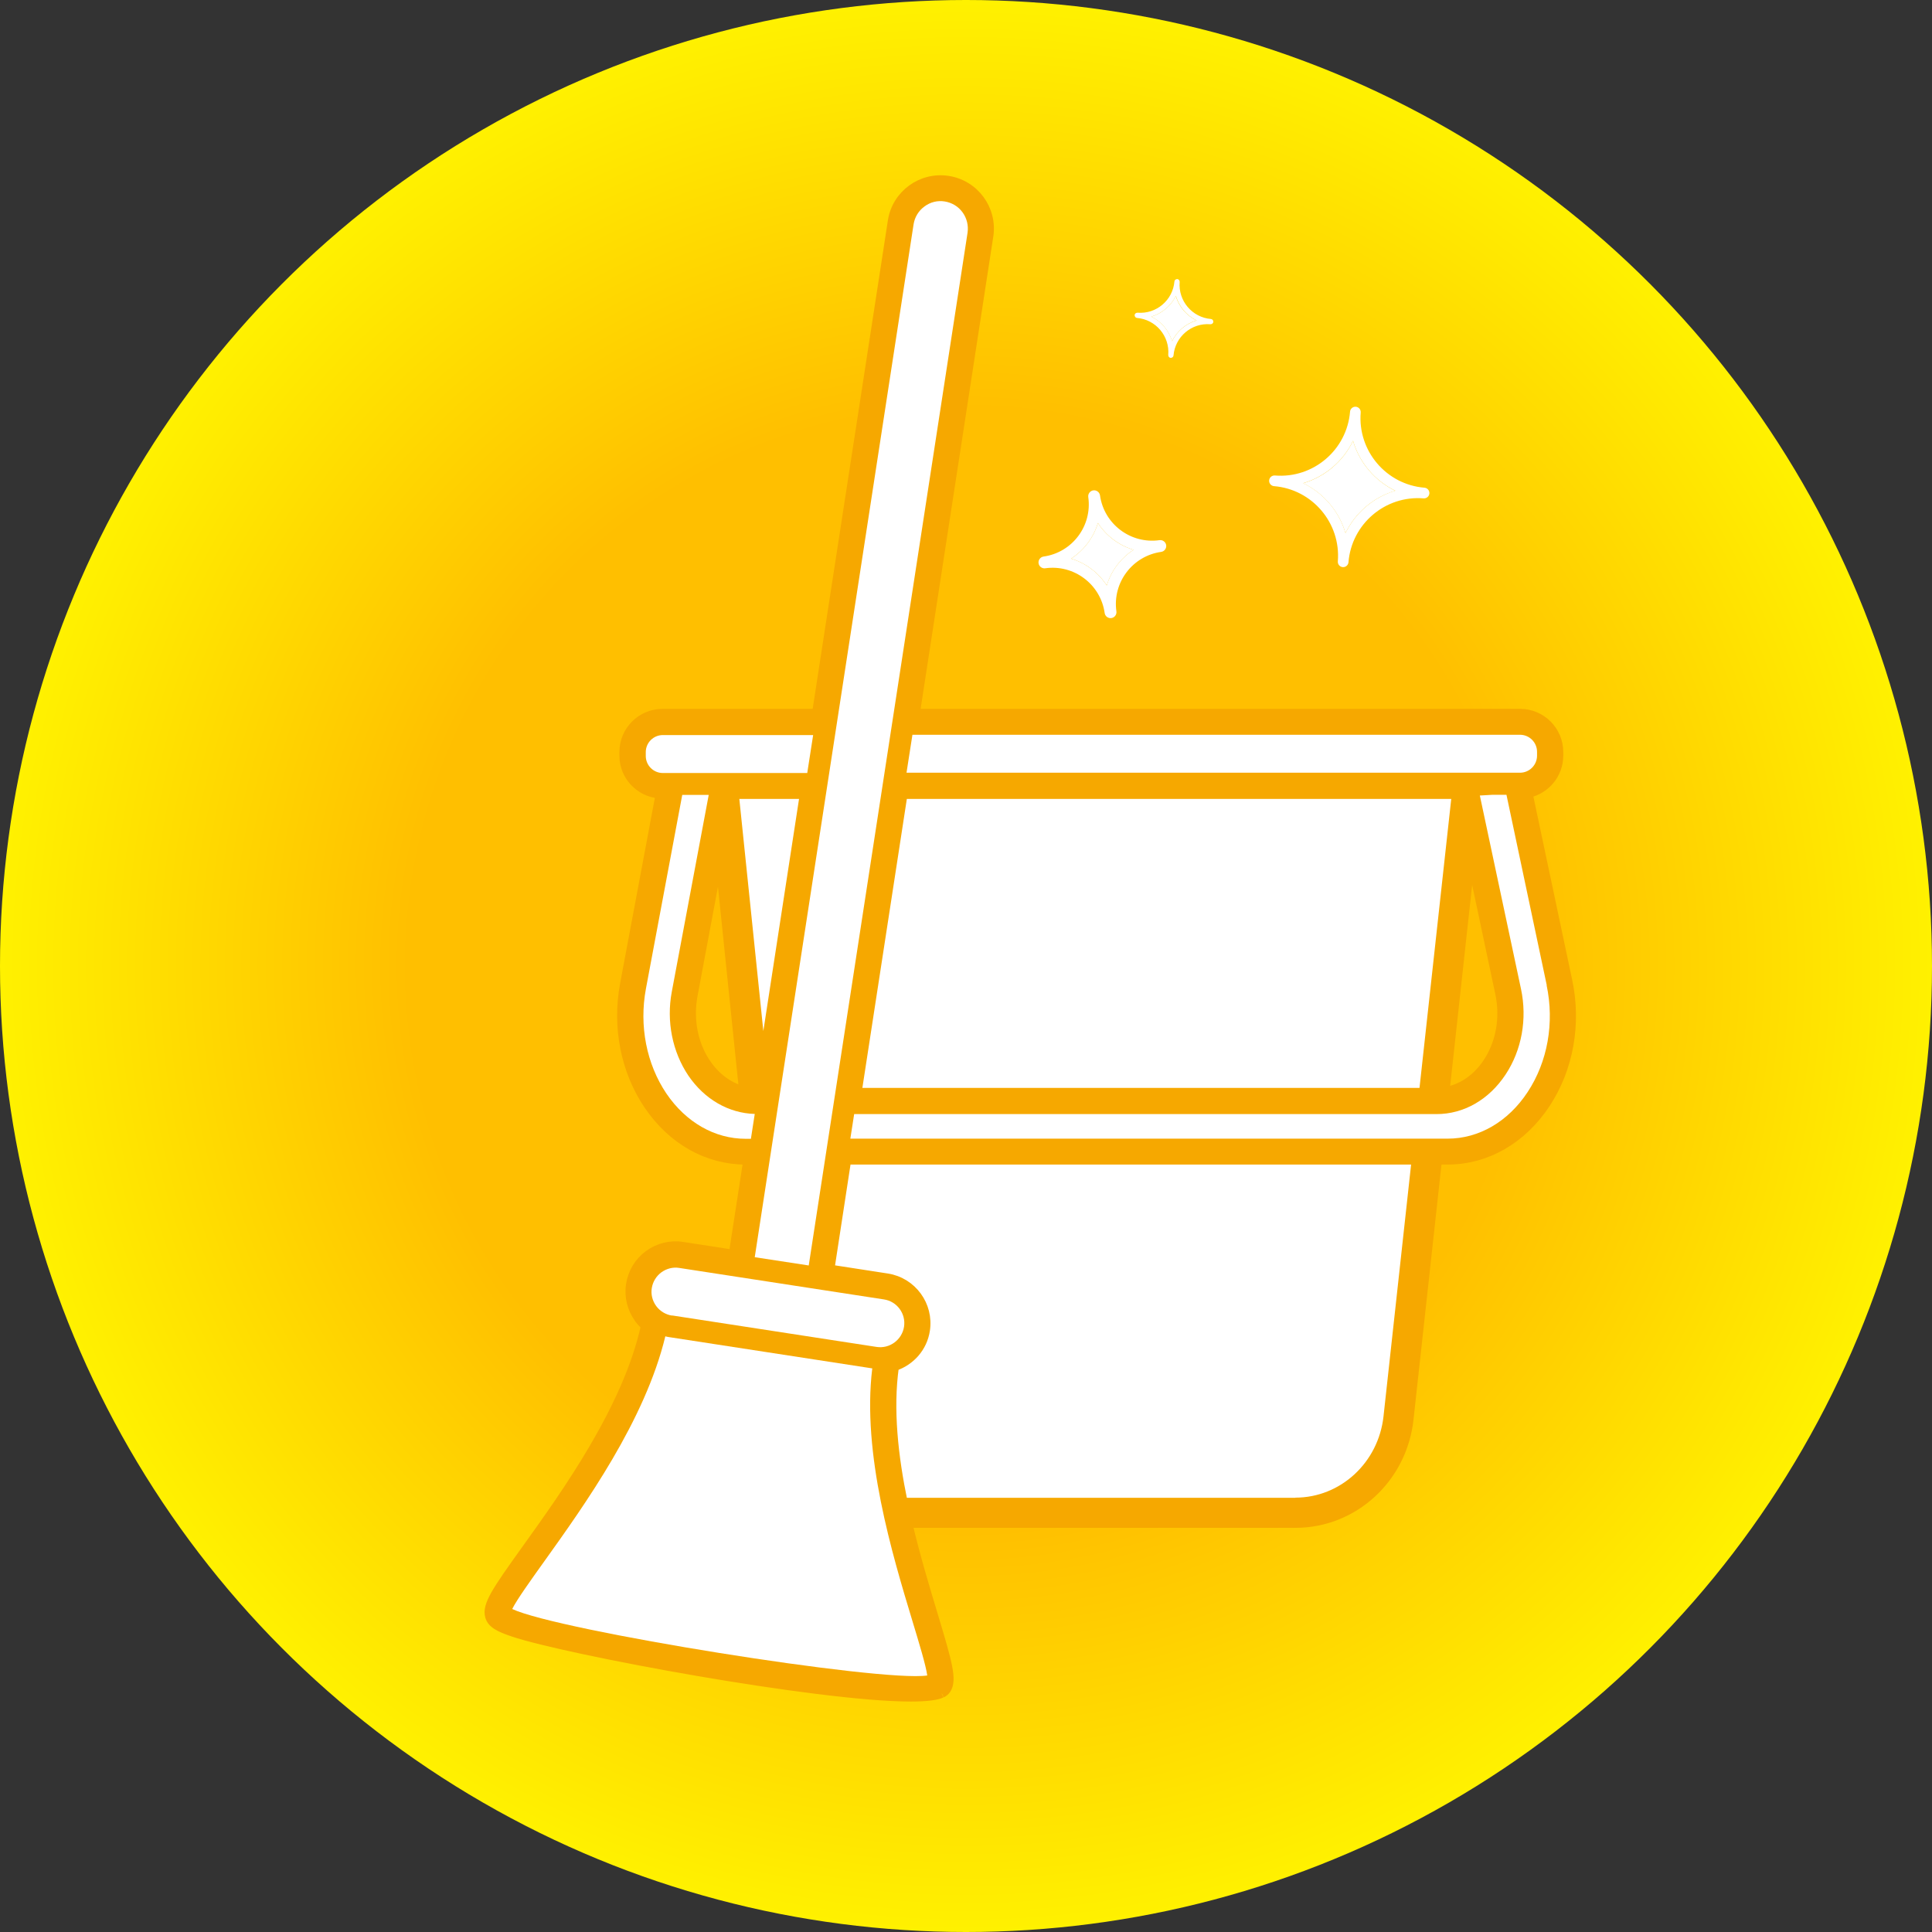
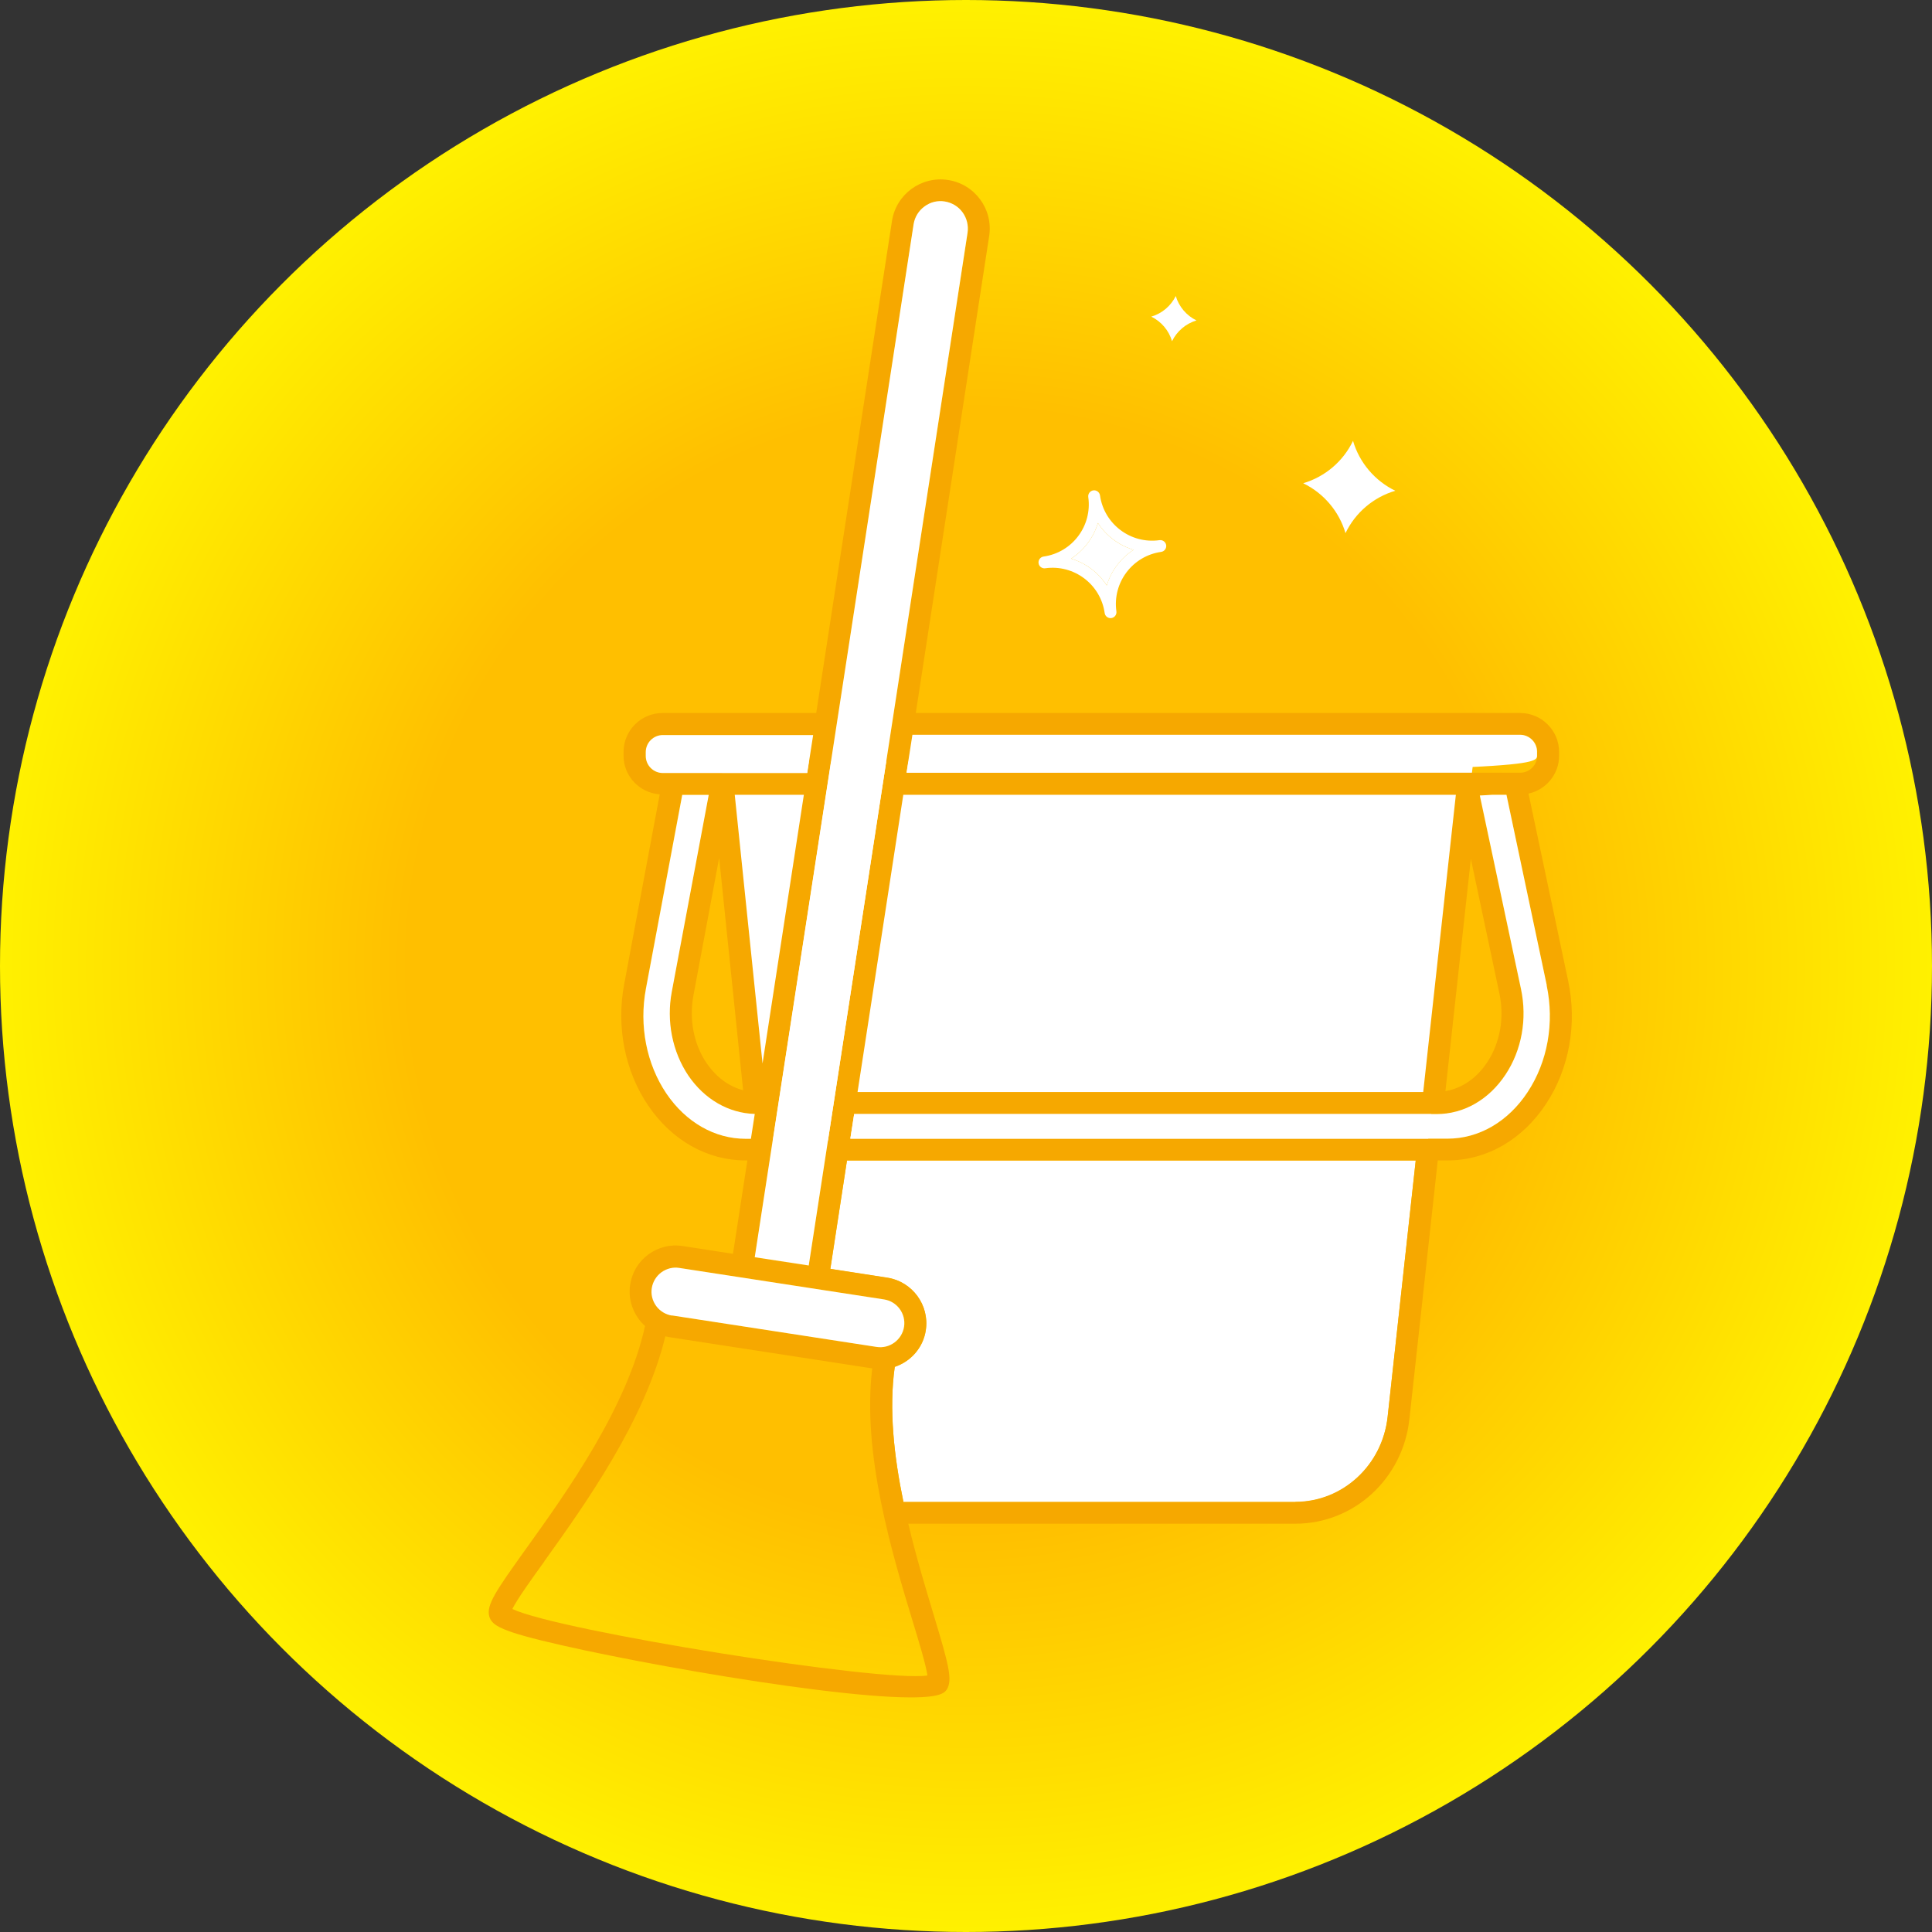
<svg xmlns="http://www.w3.org/2000/svg" width="280" height="280" viewBox="0 0 280 280" fill="none">
  <rect x="0" y="0" width="280" height="280" fill="#333333" stroke="none" />
  <g clip-path="url(#clip0_480_12860)">
    <circle cx="140" cy="140" r="140" fill="url(#paint0_radial_480_12860)" />
    <mask id="mask0_480_12860" style="mask-type:luminance" maskUnits="userSpaceOnUse" x="64" y="20" width="168" height="230">
      <path d="M232 20H64V250H232V20Z" fill="white" />
    </mask>
    <g mask="url(#mask0_480_12860)">
      <path d="M205.177 168.197H122.749L120.34 183.907L128.589 185.186C132.213 185.74 134.728 189.151 134.174 192.796C133.79 195.354 131.978 197.336 129.676 198.103C128.802 204.242 129.57 211.127 130.934 217.692H187.74C194.604 217.692 200.338 212.406 201.105 205.372L205.177 168.219V168.197Z" fill="white" />
      <path d="M213.519 110.367L206.96 165.296H110.219L104.48 110.367H213.519Z" fill="white" />
      <path d="M206.263 158.265H124.283L130.912 115.185H210.995L206.263 158.265ZM213.169 124.479L217.305 143.983C218.051 147.5 217.411 151.124 215.536 153.959C214.001 156.282 211.848 157.732 209.482 158.137L213.169 124.458V124.479ZM187.74 217.672H130.933C129.569 211.106 128.802 204.221 129.676 198.082C131.978 197.315 133.79 195.333 134.173 192.775C134.727 189.151 132.234 185.741 128.61 185.165L120.339 183.886L122.748 168.176H205.176L201.105 205.33C200.337 212.343 194.582 217.65 187.74 217.65M209.802 165.022H123.238L123.792 161.462H208.182C212.146 161.462 215.791 159.373 218.179 155.728C220.523 152.19 221.333 147.671 220.417 143.344L214.448 115.292L216.303 115.185H218.328L224.168 142.811C225.319 148.246 224.318 153.874 221.419 158.265C218.584 162.549 214.363 165.022 209.802 165.022ZM222.783 108.983V109.515C222.783 110.88 221.674 111.988 220.31 111.988H131.402L132.255 106.51H220.332C221.696 106.51 222.804 107.618 222.804 108.983M132.425 32.523C132.575 31.478 133.15 30.562 133.981 29.944C134.834 29.326 135.878 29.07 136.923 29.219C137.967 29.39 138.884 29.944 139.502 30.775C140.12 31.628 140.376 32.672 140.227 33.717L117.206 183.417L109.404 182.223L132.425 32.523ZM106.484 115.185H116.502L110.513 154.129L106.484 115.185ZM107.72 158.009C105.653 157.476 103.798 156.112 102.413 154.087C100.537 151.337 99.855 147.756 100.494 144.281L104.225 124.33L107.699 157.987L107.72 158.009ZM96.039 112.009C94.675 112.009 93.567 110.901 93.567 109.537V109.004C93.567 107.64 94.675 106.531 96.039 106.531H117.824L116.971 112.009H96.018H96.039ZM96.572 158.456C93.673 154.193 92.586 148.651 93.588 143.28L98.853 115.185H102.69L97.34 143.706C96.53 147.99 97.403 152.424 99.748 155.877C102.093 159.33 105.589 161.334 109.362 161.441L108.807 165.022H108.04C103.585 165.022 99.386 162.634 96.572 158.456ZM94.505 186.678C94.654 185.762 95.144 184.952 95.89 184.398C96.636 183.843 97.553 183.63 98.491 183.758L128.141 188.32C130.038 188.618 131.338 190.387 131.061 192.285C130.763 194.182 128.994 195.503 127.096 195.205L97.446 190.643C96.53 190.494 95.72 190.004 95.165 189.258C94.611 188.512 94.398 187.595 94.526 186.678M78.88 226.283C84.763 218.077 93.481 205.863 96.423 193.67C96.594 193.713 96.743 193.734 96.913 193.777L126.414 198.317C124.901 210.659 129.313 225.217 132.276 234.98C133.193 237.986 134.216 241.353 134.408 242.824C127.651 243.847 80.948 236.366 74.255 233.189C74.915 231.825 77.004 228.905 78.901 226.283M136.518 245.446C136.816 245.318 137.051 245.105 137.221 244.849C138.095 243.442 137.456 241.14 135.324 234.063C134.173 230.248 132.788 225.686 131.637 220.826H187.74C196.223 220.826 203.322 214.304 204.259 205.671L208.373 168.176H209.802C215.429 168.176 220.63 165.192 224.062 159.991C227.43 154.897 228.602 148.374 227.259 142.107L221.525 115.015C224.062 114.461 225.959 112.201 225.959 109.515V108.983C225.959 105.87 223.422 103.334 220.31 103.334H132.724L143.36 34.207C143.957 30.327 141.293 26.682 137.392 26.085C133.512 25.489 129.867 28.153 129.271 32.033L118.293 103.334H96.018C92.906 103.334 90.369 105.87 90.369 108.983V109.515C90.369 112.5 92.693 114.908 95.613 115.121L90.455 142.661C89.304 148.843 90.561 155.238 93.929 160.204C97.361 165.277 102.498 168.176 108.04 168.176H108.317L106.228 181.712L98.917 180.582C97.169 180.305 95.4 180.753 93.972 181.797C92.544 182.842 91.606 184.398 91.329 186.167C91.051 187.936 91.499 189.684 92.544 191.133C92.821 191.517 93.14 191.858 93.481 192.178C90.881 204.008 82.12 216.265 76.258 224.429C71.846 230.589 70.46 232.614 70.908 234.255C71.207 235.364 72.336 235.918 74.34 236.6C82.12 239.222 118.485 246 131.999 246C134.131 246 135.687 245.83 136.475 245.467" fill="#F6A800" />
-       <path d="M187.74 217.672H130.933C129.569 211.106 128.802 204.221 129.676 198.082C131.978 197.315 133.79 195.333 134.173 192.775C134.727 189.151 132.234 185.741 128.61 185.165L120.339 183.886L122.748 168.176H205.176L201.105 205.33C200.337 212.343 194.582 217.65 187.74 217.65M222.783 108.983V109.515C222.783 110.88 221.674 111.988 220.31 111.988H131.402L132.255 106.51H220.332C221.696 106.51 222.804 107.618 222.804 108.983M94.505 186.678C94.654 185.762 95.144 184.952 95.89 184.398C96.636 183.843 97.553 183.63 98.491 183.758L128.141 188.32C130.038 188.618 131.338 190.387 131.061 192.285C130.763 194.182 128.994 195.503 127.096 195.205L97.446 190.643C96.53 190.494 95.72 190.004 95.165 189.258C94.611 188.512 94.398 187.595 94.526 186.678M78.88 226.283C84.763 218.077 93.481 205.863 96.423 193.67C96.594 193.713 96.743 193.734 96.913 193.777L126.414 198.317C124.901 210.659 129.313 225.217 132.276 234.98C133.193 237.986 134.216 241.353 134.408 242.824C127.651 243.847 80.948 236.366 74.255 233.189C74.915 231.825 77.004 228.905 78.901 226.283M136.518 245.446C136.816 245.318 137.051 245.105 137.221 244.849C138.095 243.442 137.456 241.14 135.324 234.063C134.173 230.248 132.788 225.686 131.637 220.826H187.74C196.223 220.826 203.322 214.304 204.259 205.671L208.373 168.176H209.802C215.429 168.176 220.63 165.192 224.062 159.991C227.43 154.897 228.602 148.374 227.259 142.107L221.525 115.015C224.062 114.461 225.959 112.201 225.959 109.515V108.983C225.959 105.87 223.422 103.334 220.31 103.334H132.724L143.36 34.207C143.957 30.327 141.293 26.682 137.392 26.085C133.512 25.489 129.867 28.153 129.271 32.033L118.293 103.334H96.018C92.906 103.334 90.369 105.87 90.369 108.983V109.515C90.369 112.5 92.693 114.908 95.613 115.121L90.455 142.661C89.304 148.843 90.561 155.238 93.929 160.204C97.361 165.277 102.498 168.176 108.04 168.176H108.317L106.228 181.712L98.917 180.582C97.169 180.305 95.4 180.753 93.972 181.797C92.544 182.842 91.606 184.398 91.329 186.167C91.051 187.936 91.499 189.684 92.544 191.133C92.821 191.517 93.14 191.858 93.481 192.178C90.881 204.008 82.12 216.265 76.258 224.429C71.846 230.589 70.46 232.614 70.908 234.255C71.207 235.364 72.336 235.918 74.34 236.6C82.12 239.222 118.485 246 131.999 246C134.131 246 135.687 245.83 136.475 245.467M206.263 158.265H124.283L130.912 115.185H210.995L206.263 158.265ZM213.169 124.479L217.305 143.983C218.051 147.5 217.411 151.124 215.536 153.959C214.001 156.282 211.848 157.732 209.482 158.137L213.169 124.458V124.479ZM209.802 165.022H123.238L123.792 161.462H208.182C212.146 161.462 215.791 159.373 218.179 155.728C220.523 152.19 221.333 147.671 220.417 143.344L214.448 115.292L216.303 115.185H218.328L224.168 142.811C225.319 148.246 224.318 153.874 221.419 158.265C218.584 162.549 214.363 165.022 209.802 165.022ZM132.425 32.523C132.575 31.478 133.15 30.562 133.981 29.944C134.834 29.326 135.878 29.07 136.923 29.219C137.967 29.39 138.884 29.944 139.502 30.775C140.12 31.628 140.376 32.672 140.227 33.717L117.206 183.417L109.404 182.223L132.425 32.523ZM106.484 115.185H116.502L110.513 154.129L106.484 115.185ZM107.72 158.009C105.653 157.476 103.798 156.112 102.413 154.087C100.537 151.337 99.855 147.756 100.494 144.281L104.225 124.33L107.699 157.987L107.72 158.009ZM96.039 112.009C94.675 112.009 93.567 110.901 93.567 109.537V109.004C93.567 107.64 94.675 106.531 96.039 106.531H117.824L116.971 112.009H96.018H96.039ZM96.572 158.456C93.673 154.193 92.586 148.651 93.588 143.28L98.853 115.185H102.69L97.34 143.706C96.53 147.99 97.403 152.424 99.748 155.877C102.093 159.33 105.589 161.334 109.362 161.441L108.807 165.022H108.04C103.585 165.022 99.386 162.634 96.572 158.456Z" stroke="#F6A800" stroke-width="1.2" />
      <path d="M224.168 142.789L218.328 115.186H216.324L214.47 115.292L220.438 143.344C221.355 147.671 220.545 152.19 218.2 155.728C215.791 159.373 212.146 161.462 208.203 161.462H123.792L123.238 165.022H209.802C214.342 165.022 218.584 162.549 221.397 158.265C224.296 153.874 225.298 148.225 224.147 142.789" fill="white" />
      <path d="M108.83 165.022L109.384 161.441C105.611 161.334 102.116 159.331 99.771 155.899C97.448 152.446 96.552 148.012 97.362 143.728L102.713 115.207H98.876L93.611 143.301C92.609 148.673 93.696 154.194 96.574 158.478C99.409 162.656 103.586 165.043 108.063 165.043H108.83V165.022Z" fill="white" />
-       <path d="M132.232 106.51L131.379 111.988H220.287C221.651 111.988 222.76 110.879 222.76 109.515V108.961C222.76 107.597 221.651 106.488 220.287 106.488H132.232V106.51Z" fill="white" />
+       <path d="M132.232 106.51L131.379 111.988C221.651 111.988 222.76 110.879 222.76 109.515V108.961C222.76 107.597 221.651 106.488 220.287 106.488H132.232V106.51Z" fill="white" />
      <path d="M116.995 112.009L117.847 106.531H96.062C94.698 106.531 93.59 107.64 93.59 109.004V109.558C93.59 110.922 94.698 112.031 96.062 112.031H117.016L116.995 112.009Z" fill="white" />
-       <path d="M134.387 242.845C134.196 241.375 133.172 238.028 132.256 235.001C129.293 225.217 124.902 210.659 126.415 198.317L96.914 193.776C96.744 193.755 96.573 193.713 96.424 193.67C93.483 205.863 84.764 218.055 78.881 226.283C77.005 228.905 74.895 231.846 74.234 233.189C80.927 236.344 127.63 243.826 134.387 242.824" fill="white" />
      <path d="M117.206 183.418L140.227 33.717C140.376 32.672 140.12 31.628 139.502 30.775C138.884 29.923 137.967 29.369 136.923 29.198C135.878 29.027 134.834 29.283 133.981 29.923C133.129 30.541 132.574 31.457 132.404 32.502L109.383 182.203L117.184 183.396L117.206 183.418Z" fill="white" />
      <path d="M97.403 190.644L127.032 195.205C128.93 195.504 130.72 194.182 131.019 192.285C131.317 190.388 129.995 188.598 128.098 188.32L98.448 183.759C97.531 183.61 96.615 183.844 95.847 184.398C95.101 184.953 94.611 185.763 94.462 186.679C94.313 187.596 94.547 188.512 95.101 189.28C95.656 190.026 96.466 190.516 97.382 190.665" fill="white" />
    </g>
    <path d="M196.09 63.894C197.014 67.056 199.262 69.691 202.22 71.126C199.058 72.049 196.423 74.297 194.999 77.266C194.075 74.105 191.827 71.47 188.869 70.035C192.032 69.101 194.666 66.864 196.09 63.894Z" fill="white" />
-     <path d="M195 77.256C196.435 74.287 199.069 72.051 202.221 71.115C199.262 69.692 197.015 67.046 196.092 63.884C194.667 66.854 192.022 69.09 188.87 70.025C191.829 71.46 194.076 74.094 195 77.256ZM184.77 68.913C190.325 69.367 195.206 65.213 195.66 59.657C195.694 59.233 196.071 58.914 196.495 58.948C196.919 58.983 197.238 59.359 197.203 59.783C196.75 65.339 200.903 70.231 206.448 70.683C206.872 70.718 207.191 71.094 207.157 71.518C207.122 71.942 206.746 72.262 206.322 72.227C200.766 71.773 195.885 75.928 195.432 81.483C195.397 81.907 195.021 82.227 194.597 82.192C194.173 82.157 193.853 81.781 193.888 81.357C194.341 75.802 190.188 70.91 184.644 70.457C184.22 70.422 183.9 70.046 183.935 69.622C183.969 69.198 184.346 68.879 184.77 68.913Z" fill="white" />
    <path d="M164.285 79.683C162.428 80.886 161.04 82.731 160.4 84.849C159.195 82.98 157.352 81.604 155.234 80.963C157.091 79.761 158.479 77.916 159.119 75.798C160.324 77.667 162.167 79.043 164.285 79.683Z" fill="white" />
    <path d="M155.233 80.963C157.363 81.602 159.195 82.991 160.398 84.847C161.037 82.718 162.427 80.885 164.283 79.682C162.166 79.042 160.321 77.654 159.118 75.797C158.479 77.927 157.09 79.76 155.233 80.963ZM169.012 79.013C169.078 79.48 168.749 79.918 168.282 79.984C164.116 80.573 161.208 84.44 161.797 88.606C161.863 89.073 161.534 89.51 161.067 89.576C160.6 89.642 160.163 89.313 160.097 88.846C159.508 84.68 155.641 81.772 151.487 82.359C151.02 82.425 150.582 82.097 150.516 81.63C150.45 81.163 150.779 80.725 151.246 80.659C155.412 80.07 158.309 76.205 157.72 72.039C157.654 71.572 157.982 71.135 158.449 71.069C158.916 71.003 159.354 71.332 159.42 71.798C160.009 75.964 163.876 78.873 168.042 78.284C168.509 78.218 168.946 78.547 169.012 79.013Z" fill="white" />
    <path d="M170.412 42.881C169.708 44.328 168.413 45.432 166.852 45.889C168.299 46.594 169.403 47.889 169.86 49.45C170.564 48.003 171.859 46.898 173.401 46.441C171.954 45.737 170.85 44.442 170.393 42.881" fill="white" />
-     <path d="M169.864 49.449C169.407 47.907 168.322 46.593 166.856 45.889C168.398 45.432 169.693 44.347 170.416 42.88C170.873 44.423 171.958 45.737 173.425 46.441C171.882 46.898 170.568 48.002 169.864 49.449ZM175.5 46.232C172.777 46.003 170.74 43.604 170.968 40.862C170.968 40.653 170.835 40.462 170.626 40.443C170.416 40.443 170.226 40.577 170.207 40.786C169.978 43.509 167.579 45.546 164.856 45.318C164.647 45.318 164.457 45.451 164.437 45.66C164.437 45.87 164.571 46.06 164.78 46.079C167.503 46.308 169.54 48.707 169.312 51.449C169.312 51.658 169.445 51.849 169.655 51.868C169.864 51.868 170.054 51.734 170.073 51.525C170.302 48.802 172.701 46.765 175.424 46.993C175.633 46.993 175.824 46.86 175.843 46.651C175.862 46.441 175.709 46.251 175.5 46.232Z" fill="white" />
  </g>
  <defs>
    <radialGradient id="paint0_radial_480_12860" cx="0" cy="0" r="1" gradientUnits="userSpaceOnUse" gradientTransform="translate(140 140) scale(140)">
      <stop offset="0.572" stop-color="#FFBF00" />
      <stop offset="1" stop-color="#FFF200" />
    </radialGradient>
    <clipPath id="clip0_480_12860">
      <rect width="280" height="280" fill="white" />
    </clipPath>
  </defs>
</svg>